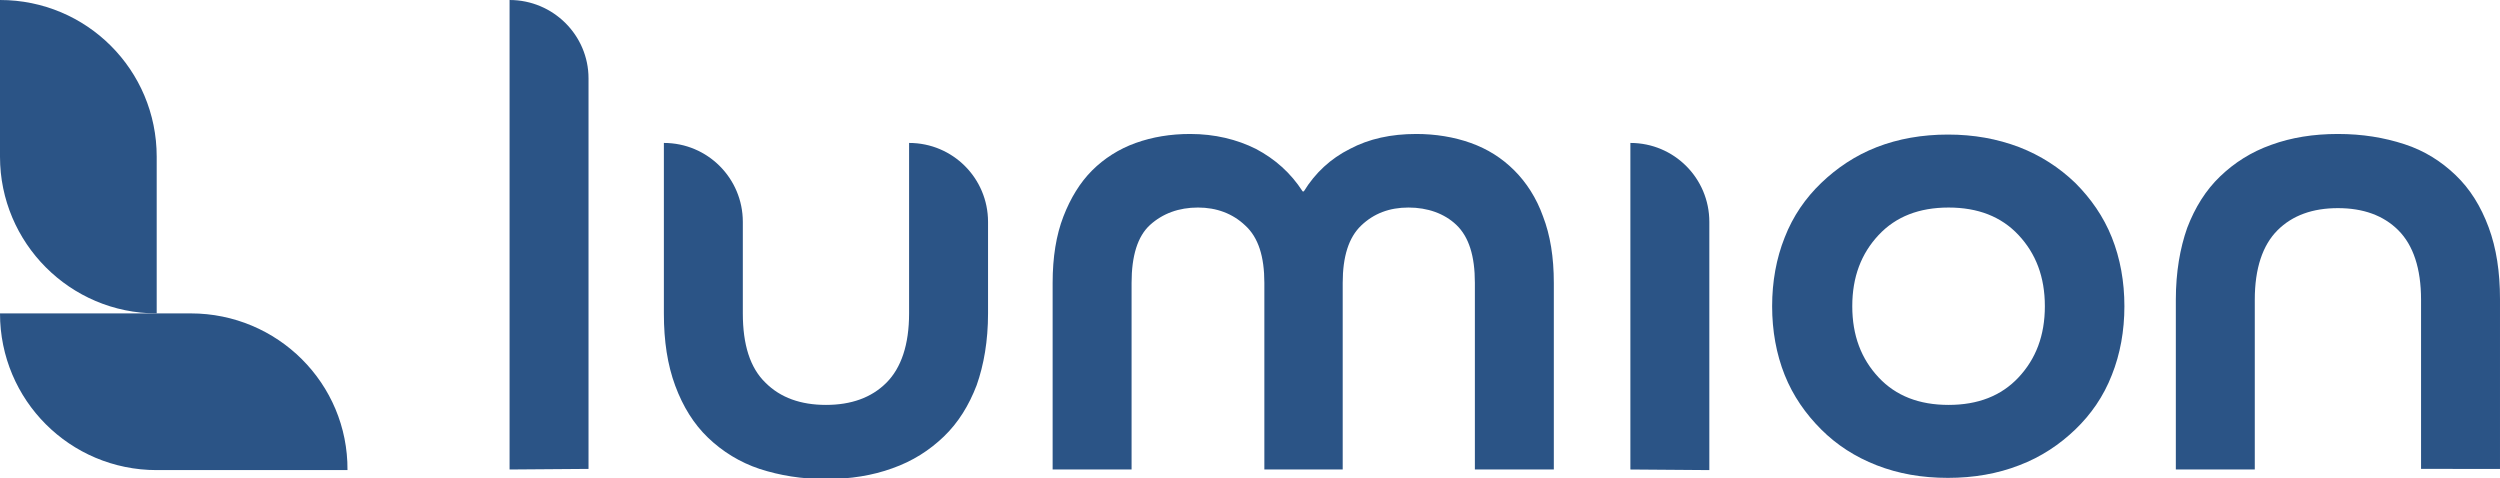
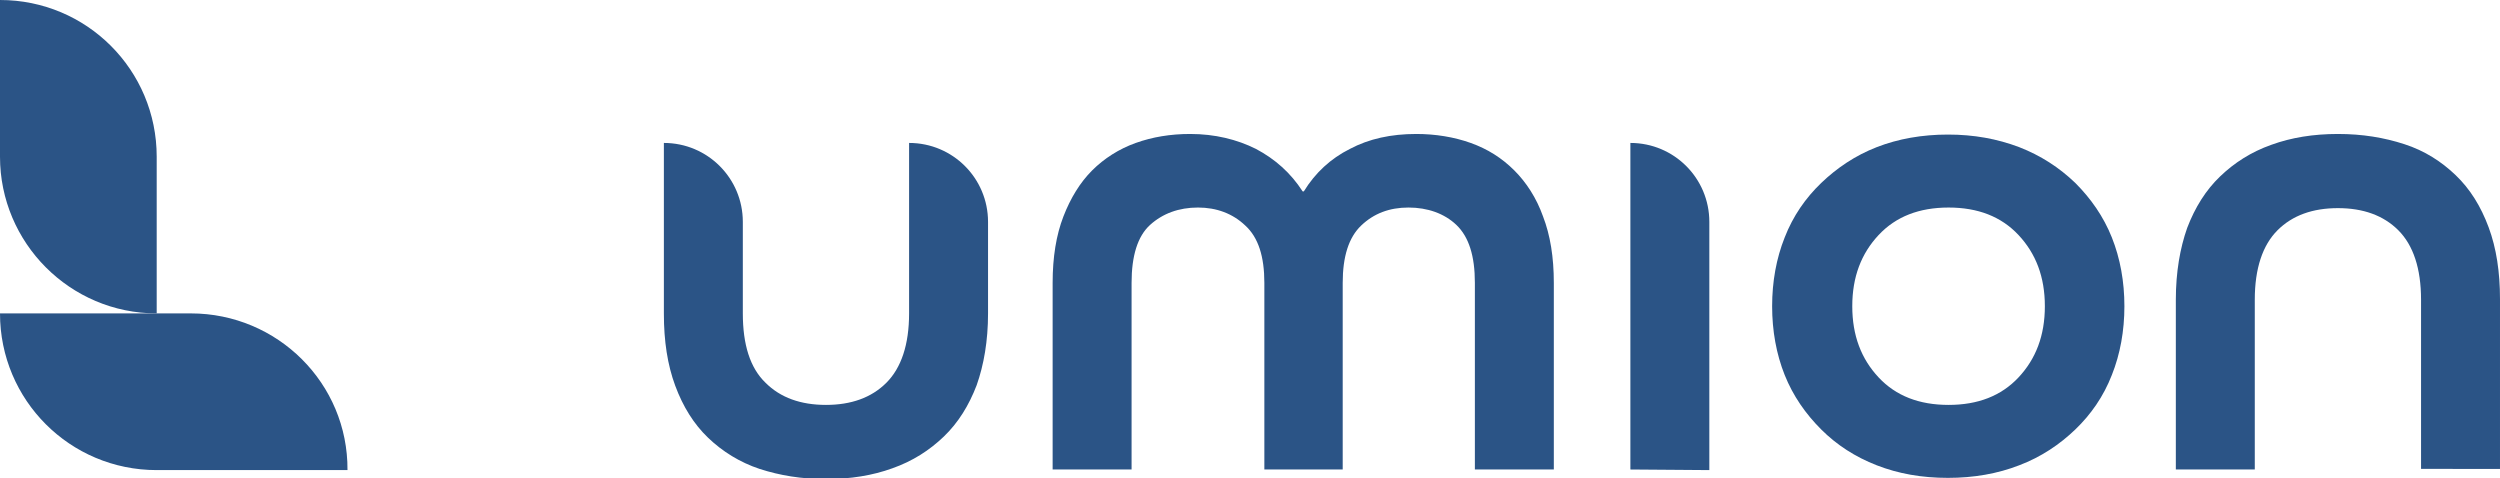
<svg xmlns="http://www.w3.org/2000/svg" version="1.1" id="Layer_1" x="0px" y="0px" viewBox="0 0 418 80" style="enable-background:new 0 0 418 80;" xml:space="preserve">
  <style type="text/css">
	.st0{fill:#2B5486;}
</style>
  <path class="st0" d="M31.9,52.4h-5.7H0c0,14.5,11.7,26.2,26.2,26.2h14.7h17.2C58.2,64.1,46.4,52.4,31.9,52.4z" />
  <path class="st0" d="M0,26.2V0c14.5,0,26.2,11.7,26.2,26.2v26.2C11.7,52.4,0,40.6,0,26.2z" />
-   <path class="st0" d="M85.2,78.5V0c7.3,0,13.2,5.9,13.2,13.1v65.3L85.2,78.5z" />
  <path class="st0" d="M152,23.9c7.3,0,13.2,5.9,13.2,13.2v15.3c0,4.6-0.7,8.6-1.9,12c-1.3,3.4-3.1,6.3-5.5,8.6  c-2.4,2.3-5.2,4.1-8.6,5.3c-3.3,1.2-7,1.8-11.1,1.8s-7.7-0.6-11.1-1.7c-3.3-1.1-6.2-2.9-8.6-5.2c-2.4-2.3-4.2-5.2-5.5-8.7  c-1.3-3.5-1.9-7.5-1.9-12V23.9c7.3,0,13.2,5.9,13.2,13.2v15.3c0,5.2,1.2,9.1,3.8,11.6c2.5,2.5,5.9,3.7,10.1,3.7  c4.2,0,7.6-1.2,10.1-3.7c2.5-2.5,3.8-6.4,3.8-11.6V23.9z" />
  <path class="st0" d="M211.4,78.5V47.3c0-4.4-1-7.6-3.2-9.6c-2.1-2-4.8-3-7.9-3c-3.2,0-5.9,1-8,2.9c-2.1,1.9-3.1,5.2-3.1,9.7v31.2  H176V47.3c0-4.3,0.6-8,1.8-11.1c1.2-3.1,2.8-5.7,4.8-7.7c2-2,4.5-3.6,7.3-4.6c2.8-1,5.8-1.5,9.1-1.5c4.1,0,7.8,0.9,11,2.5  c3.2,1.7,5.8,4,7.8,7.1h0.2c1.9-3.1,4.5-5.5,7.7-7.1c3.2-1.7,6.9-2.5,11.1-2.5c3.2,0,6.3,0.5,9.1,1.5c2.8,1,5.2,2.5,7.3,4.6  c2,2,3.7,4.6,4.8,7.7c1.2,3.1,1.8,6.8,1.8,11.1v31.2h-13.2V47.3c0-4.5-1-7.7-3.1-9.7c-2-1.9-4.8-2.9-8-2.9c-3.2,0-5.8,1-7.9,3  c-2.1,2-3.1,5.2-3.1,9.6v31.2H211.4z" />
  <path class="st0" d="M272.6,78.5V23.9c7.3,0,13.2,5.9,13.2,13.2v41.5L272.6,78.5z" />
  <path class="st0" d="M355.2,51.2c0,4.1-0.7,8-2.1,11.5c-1.4,3.6-3.5,6.6-6.1,9.1c-2.6,2.5-5.7,4.6-9.4,6c-3.6,1.4-7.6,2.1-11.9,2.1  c-4.4,0-8.3-0.7-11.9-2.1c-3.6-1.4-6.7-3.4-9.3-6c-2.6-2.6-4.7-5.6-6.1-9.1c-1.4-3.5-2.1-7.4-2.1-11.5c0-4.1,0.7-8,2.1-11.5  c1.4-3.6,3.5-6.6,6.1-9.1c2.6-2.5,5.7-4.6,9.3-6c3.6-1.4,7.6-2.1,11.9-2.1c4.3,0,8.2,0.7,11.9,2.1c3.6,1.4,6.7,3.4,9.4,6  c2.6,2.6,4.7,5.6,6.1,9.1C354.5,43.2,355.2,47.1,355.2,51.2z M325.8,67.7c4.9,0,8.8-1.5,11.7-4.6c2.9-3.1,4.4-7,4.4-11.9  s-1.5-8.8-4.4-11.9c-2.9-3.1-6.8-4.6-11.7-4.6c-4.9,0-8.8,1.5-11.7,4.6c-2.9,3.1-4.4,7-4.4,11.9s1.5,8.8,4.4,11.9  C317,66.2,320.9,67.7,325.8,67.7z" />
  <path class="st0" d="M404.8,78.5V50.1c0-5.2-1.3-9.1-3.8-11.6c-2.5-2.5-5.9-3.7-10.1-3.7c-4.2,0-7.6,1.2-10.1,3.7  c-2.5,2.5-3.8,6.4-3.8,11.6v28.4h-13.2V50.1c0-4.6,0.7-8.6,1.9-12c1.3-3.4,3.1-6.3,5.5-8.6c2.4-2.3,5.2-4.1,8.6-5.3  c3.3-1.2,7-1.8,11.1-1.8c4.1,0,7.7,0.6,11.1,1.7s6.2,2.9,8.6,5.2c2.4,2.3,4.2,5.2,5.5,8.7s1.9,7.5,1.9,12v28.4H404.8z" />
</svg>